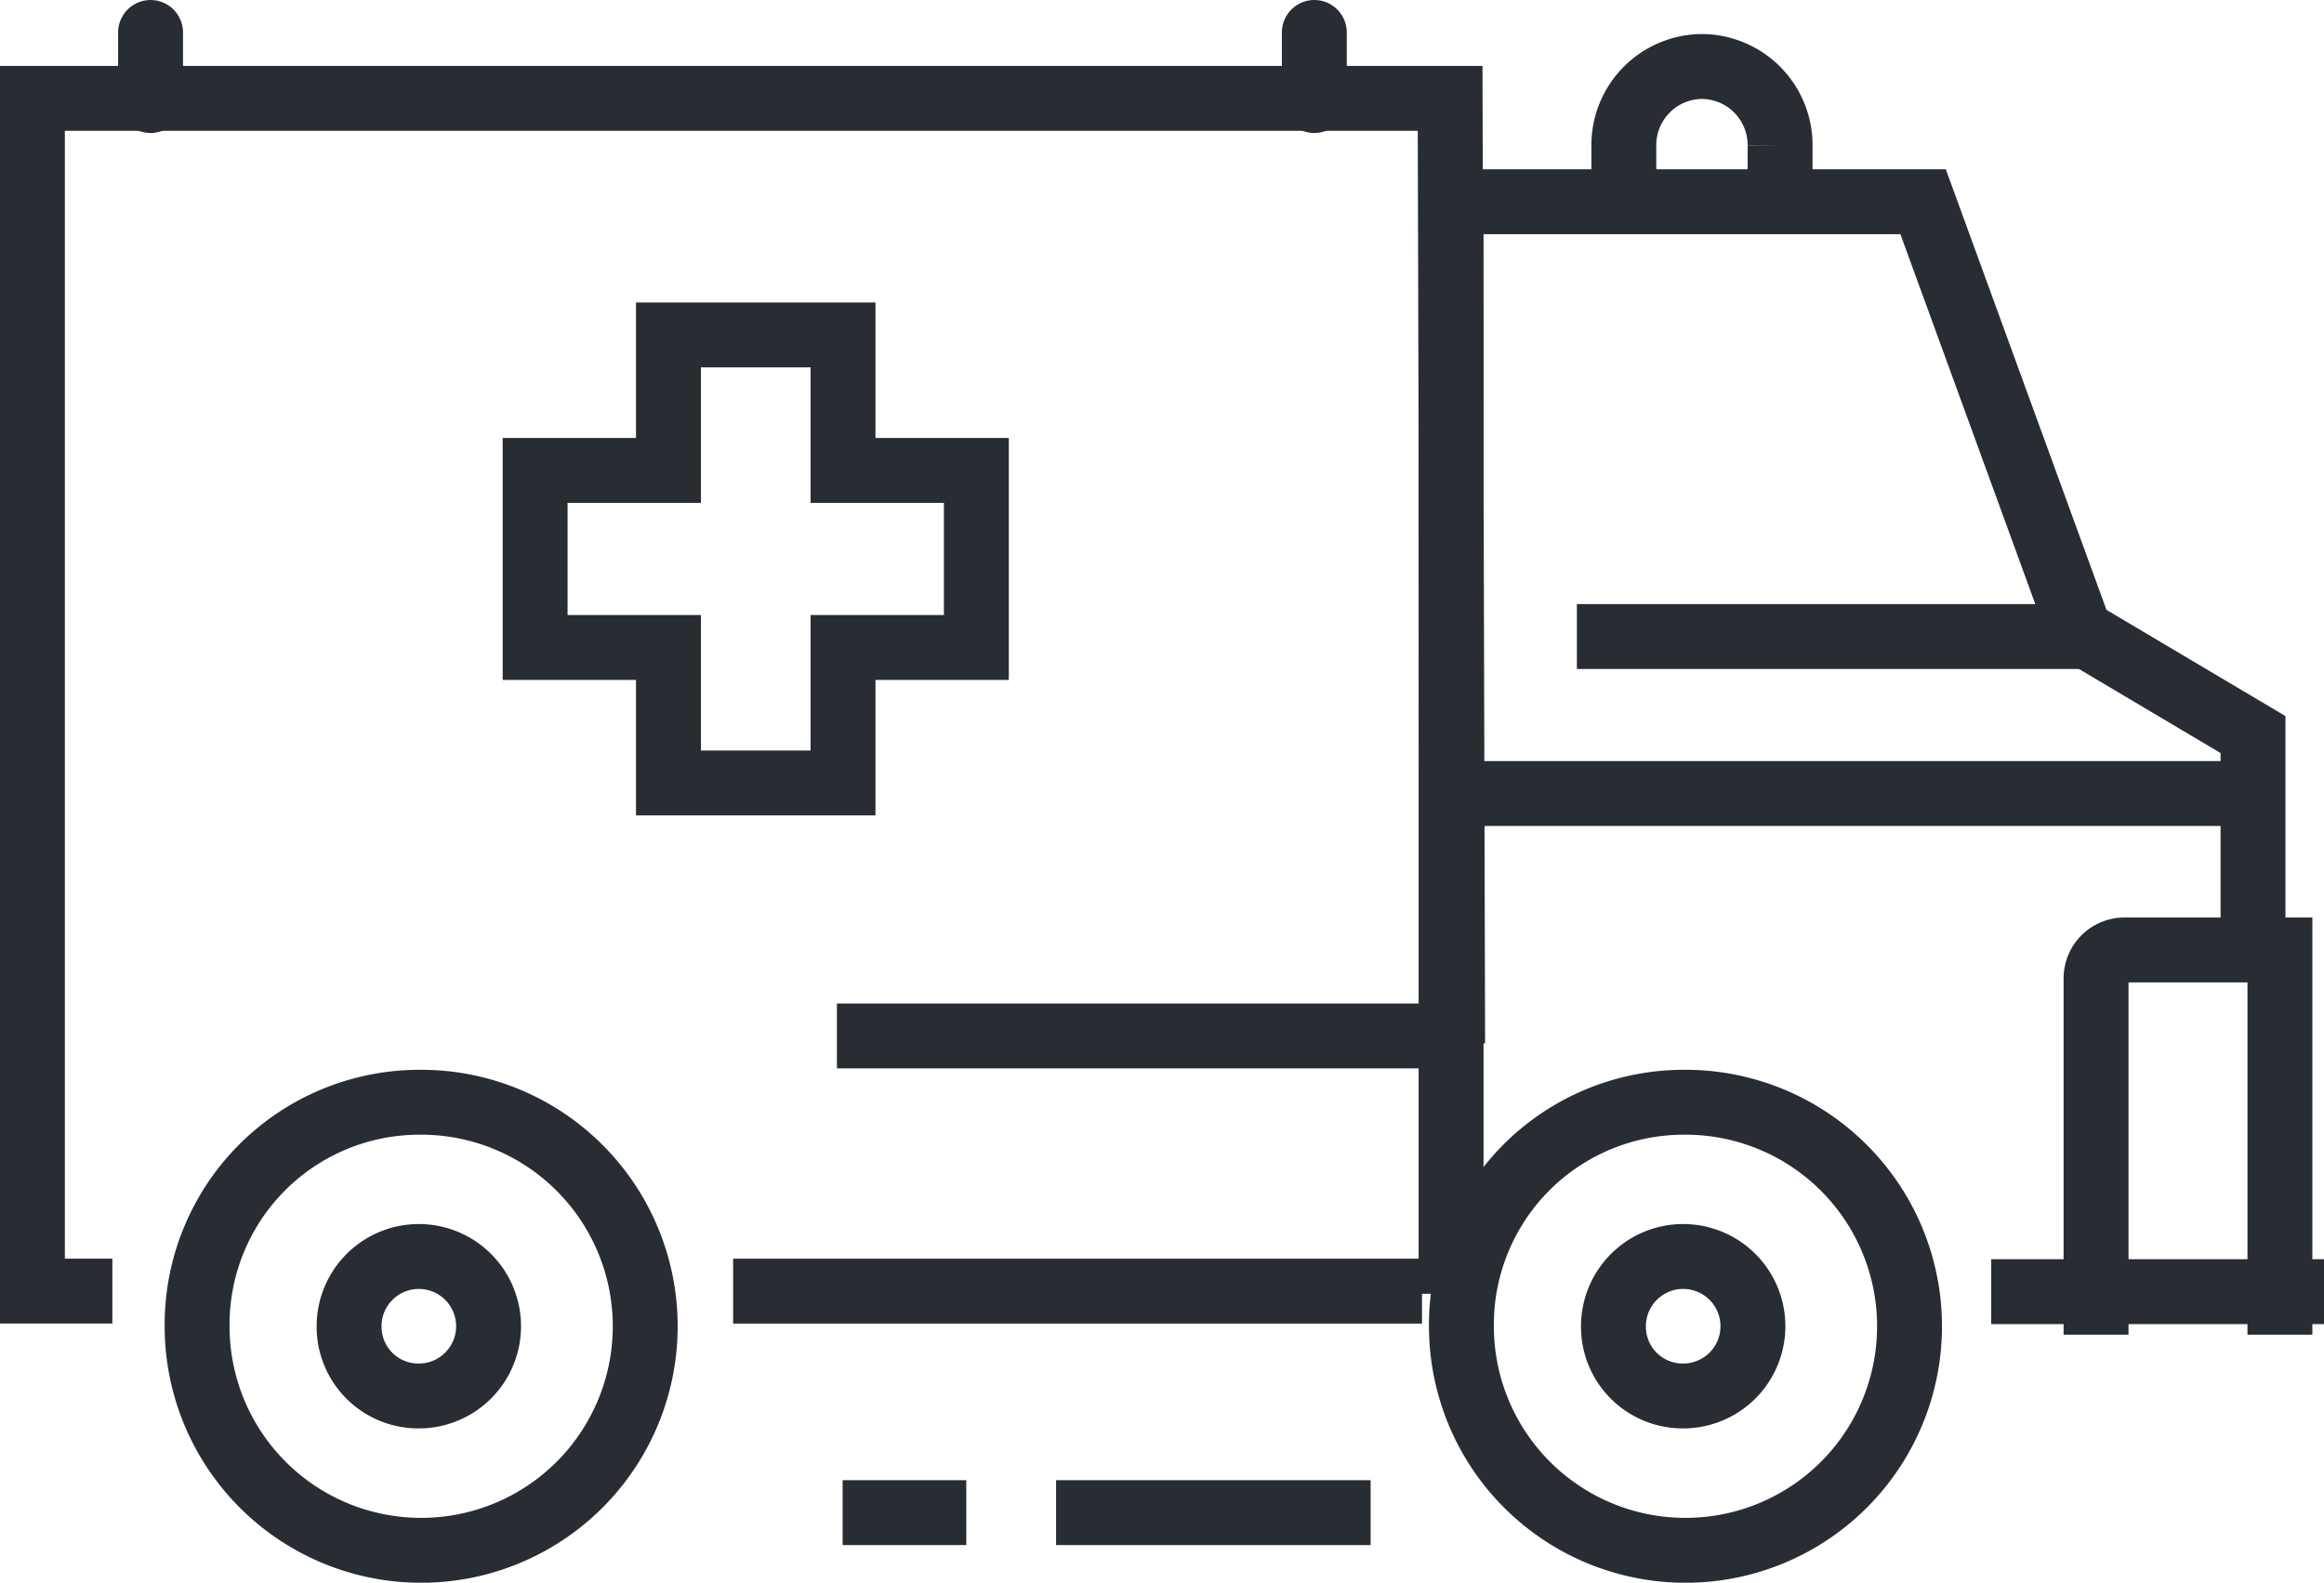
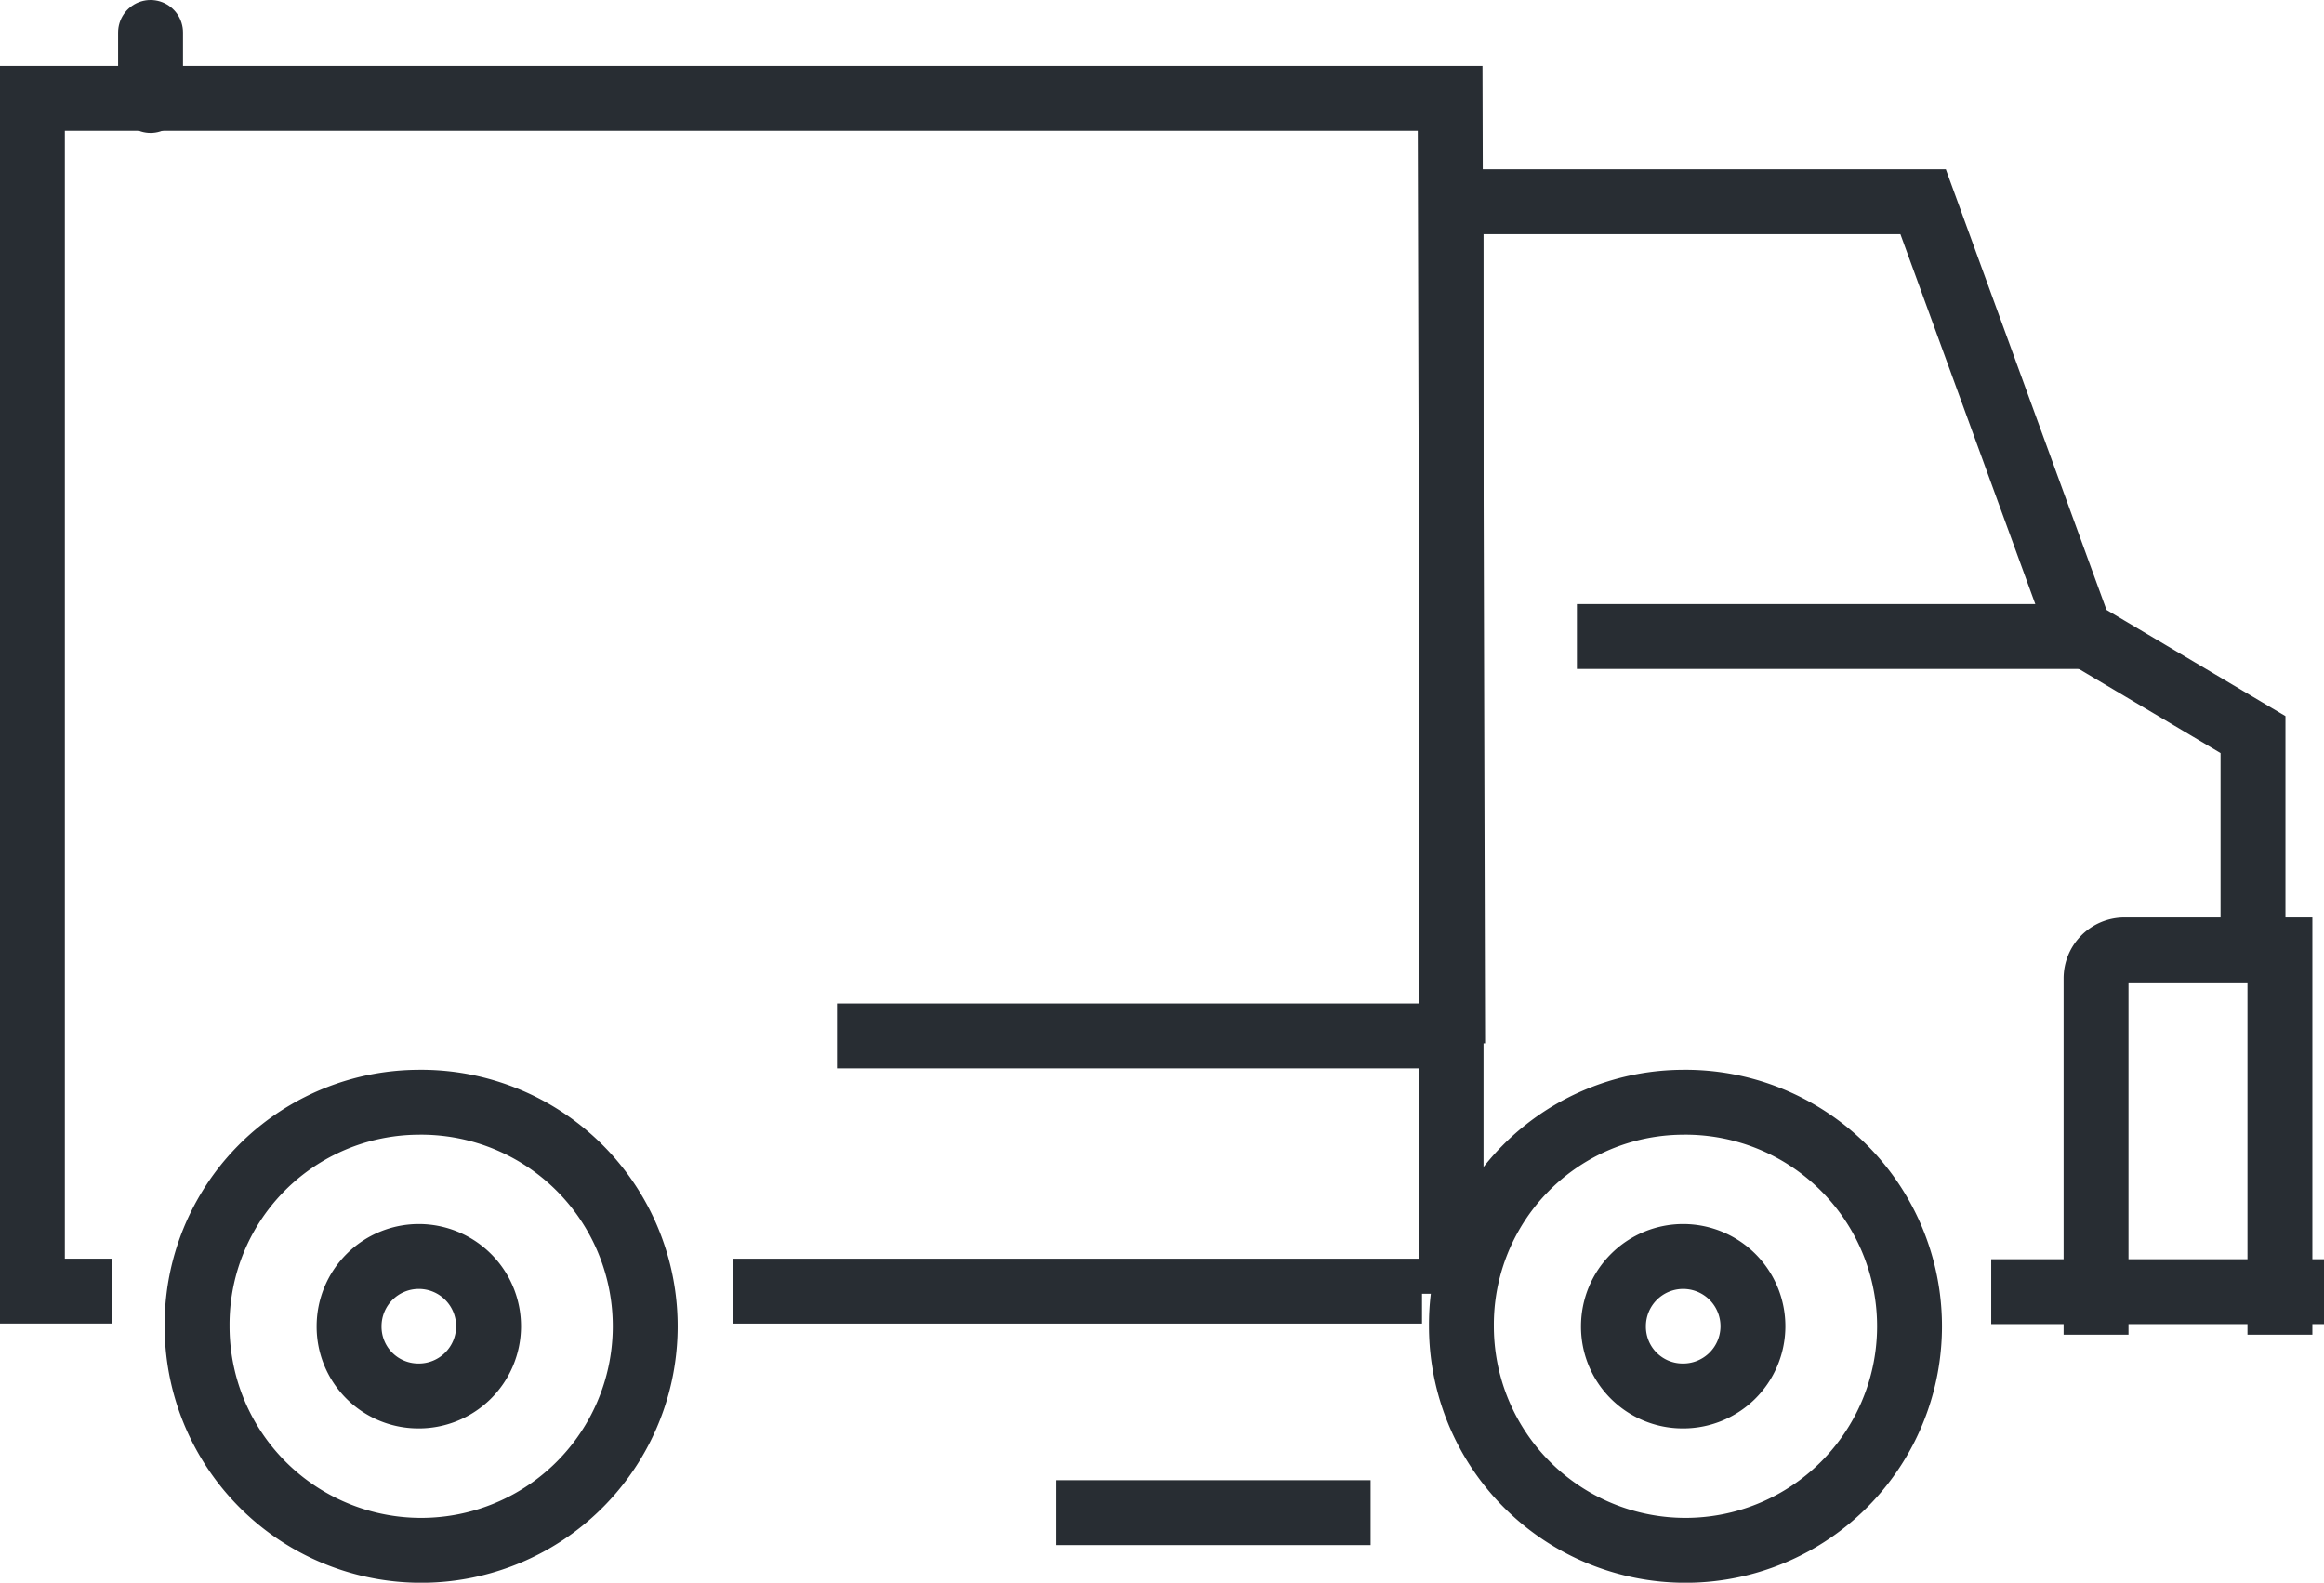
<svg xmlns="http://www.w3.org/2000/svg" width="53.718" height="36.586" viewBox="0 0 53.718 36.586">
  <g id="Group_757" data-name="Group 757" transform="translate(-1129.83 -995.67)">
    <line id="Line_408" data-name="Line 408" x1="15.923" transform="translate(1146.776 1025.516)" fill="none" stroke="#282d33" stroke-width="1.5" />
    <path id="Path_1707" data-name="Path 1707" d="M1132.427,1027.671h-1.848V1000.1h32.77l.058,21.847" transform="translate(0 -2.156)" fill="none" stroke="#282d33" stroke-width="1.5" />
-     <path id="Path_1708" data-name="Path 1708" d="M1222.992,1001.762v-1.611a1.818,1.818,0,0,0-1.806-1.831h0a1.818,1.818,0,0,0-1.806,1.831v1.611" transform="translate(-52.016 -1.113)" fill="none" stroke="#282d33" stroke-width="1.5" />
    <line id="Line_409" data-name="Line 409" x1="7.692" transform="translate(1175.856 1025.528)" fill="none" stroke="#282d33" stroke-width="1.5" />
    <path id="Path_1709" data-name="Path 1709" d="M1209.74,1031.113V1005.87h10.911l3.625,9.942,4,2.374v4.287" transform="translate(-46.369 -5.536)" fill="none" stroke="#282d33" stroke-width="1.5" />
-     <line id="Line_410" data-name="Line 410" x2="17.236" transform="translate(1164.046 1014.013)" fill="none" stroke="#282d33" stroke-width="1.5" />
    <path id="Path_1710" data-name="Path 1710" d="M1215.425,1056.12a5.179,5.179,0,1,1-5.1,5.178A5.139,5.139,0,0,1,1215.425,1056.12Z" transform="translate(-46.715 -34.97)" fill="none" stroke="#282d33" stroke-width="1.5" />
    <path id="Path_1711" data-name="Path 1711" d="M1220.386,1067.953a1.612,1.612,0,1,0-1.586-1.611A1.6,1.6,0,0,0,1220.386,1067.953Z" transform="translate(-51.676 -40.014)" fill="none" stroke="#282d33" stroke-width="1.5" />
    <path id="Path_1712" data-name="Path 1712" d="M1149.836,1067.953a1.612,1.612,0,1,0-1.586-1.611A1.6,1.6,0,0,0,1149.836,1067.953Z" transform="translate(-10.351 -40.014)" fill="none" stroke="#282d33" stroke-width="1.5" />
    <path id="Path_1713" data-name="Path 1713" d="M1144.875,1056.12a5.179,5.179,0,1,1-5.1,5.178A5.139,5.139,0,0,1,1144.875,1056.12Z" transform="translate(-5.389 -34.97)" fill="none" stroke="#282d33" stroke-width="1.5" />
    <line id="Line_411" data-name="Line 411" x2="11.963" transform="translate(1166.279 1010.384)" fill="none" stroke="#282d33" stroke-width="1.5" />
    <path id="Path_1714" data-name="Path 1714" d="M1245.73,1056.514v-8.231a.657.657,0,0,1,.65-.663h3.6v8.894" transform="translate(-67.451 -29.991)" fill="none" stroke="#282d33" stroke-width="1.5" />
    <g id="Group_365" data-name="Group 365" transform="translate(1142.199 1003.412)">
-       <path id="Path_1715" data-name="Path 1715" d="M1158.63,1016.432h3.082V1013.3h4.035v3.132h3.082v4.093h-3.082v3.132h-4.035v-3.132h-3.082Z" transform="translate(-1158.63 -1013.3)" fill="none" stroke="#282d33" stroke-width="1.5" />
-     </g>
+       </g>
    <line id="Line_412" data-name="Line 412" x1="7.27" transform="translate(1154.241 1030.636)" fill="none" stroke="#282d33" stroke-width="1.5" />
-     <line id="Line_413" data-name="Line 413" x2="2.858" transform="translate(1149.307 1030.636)" fill="none" stroke="#282d33" stroke-width="1.5" />
    <line id="Line_414" data-name="Line 414" x1="14.225" transform="translate(1149.175 1019.617)" fill="none" stroke="#282d33" stroke-width="1.5" />
    <line id="Line_415" data-name="Line 415" y1="1.574" transform="translate(1133.31 996.42)" fill="none" stroke="#282d33" stroke-linecap="round" stroke-width="1.5" />
-     <line id="Line_416" data-name="Line 416" y1="1.574" transform="translate(1160.21 996.42)" fill="none" stroke="#282d33" stroke-linecap="round" stroke-width="1.5" />
  </g>
</svg>